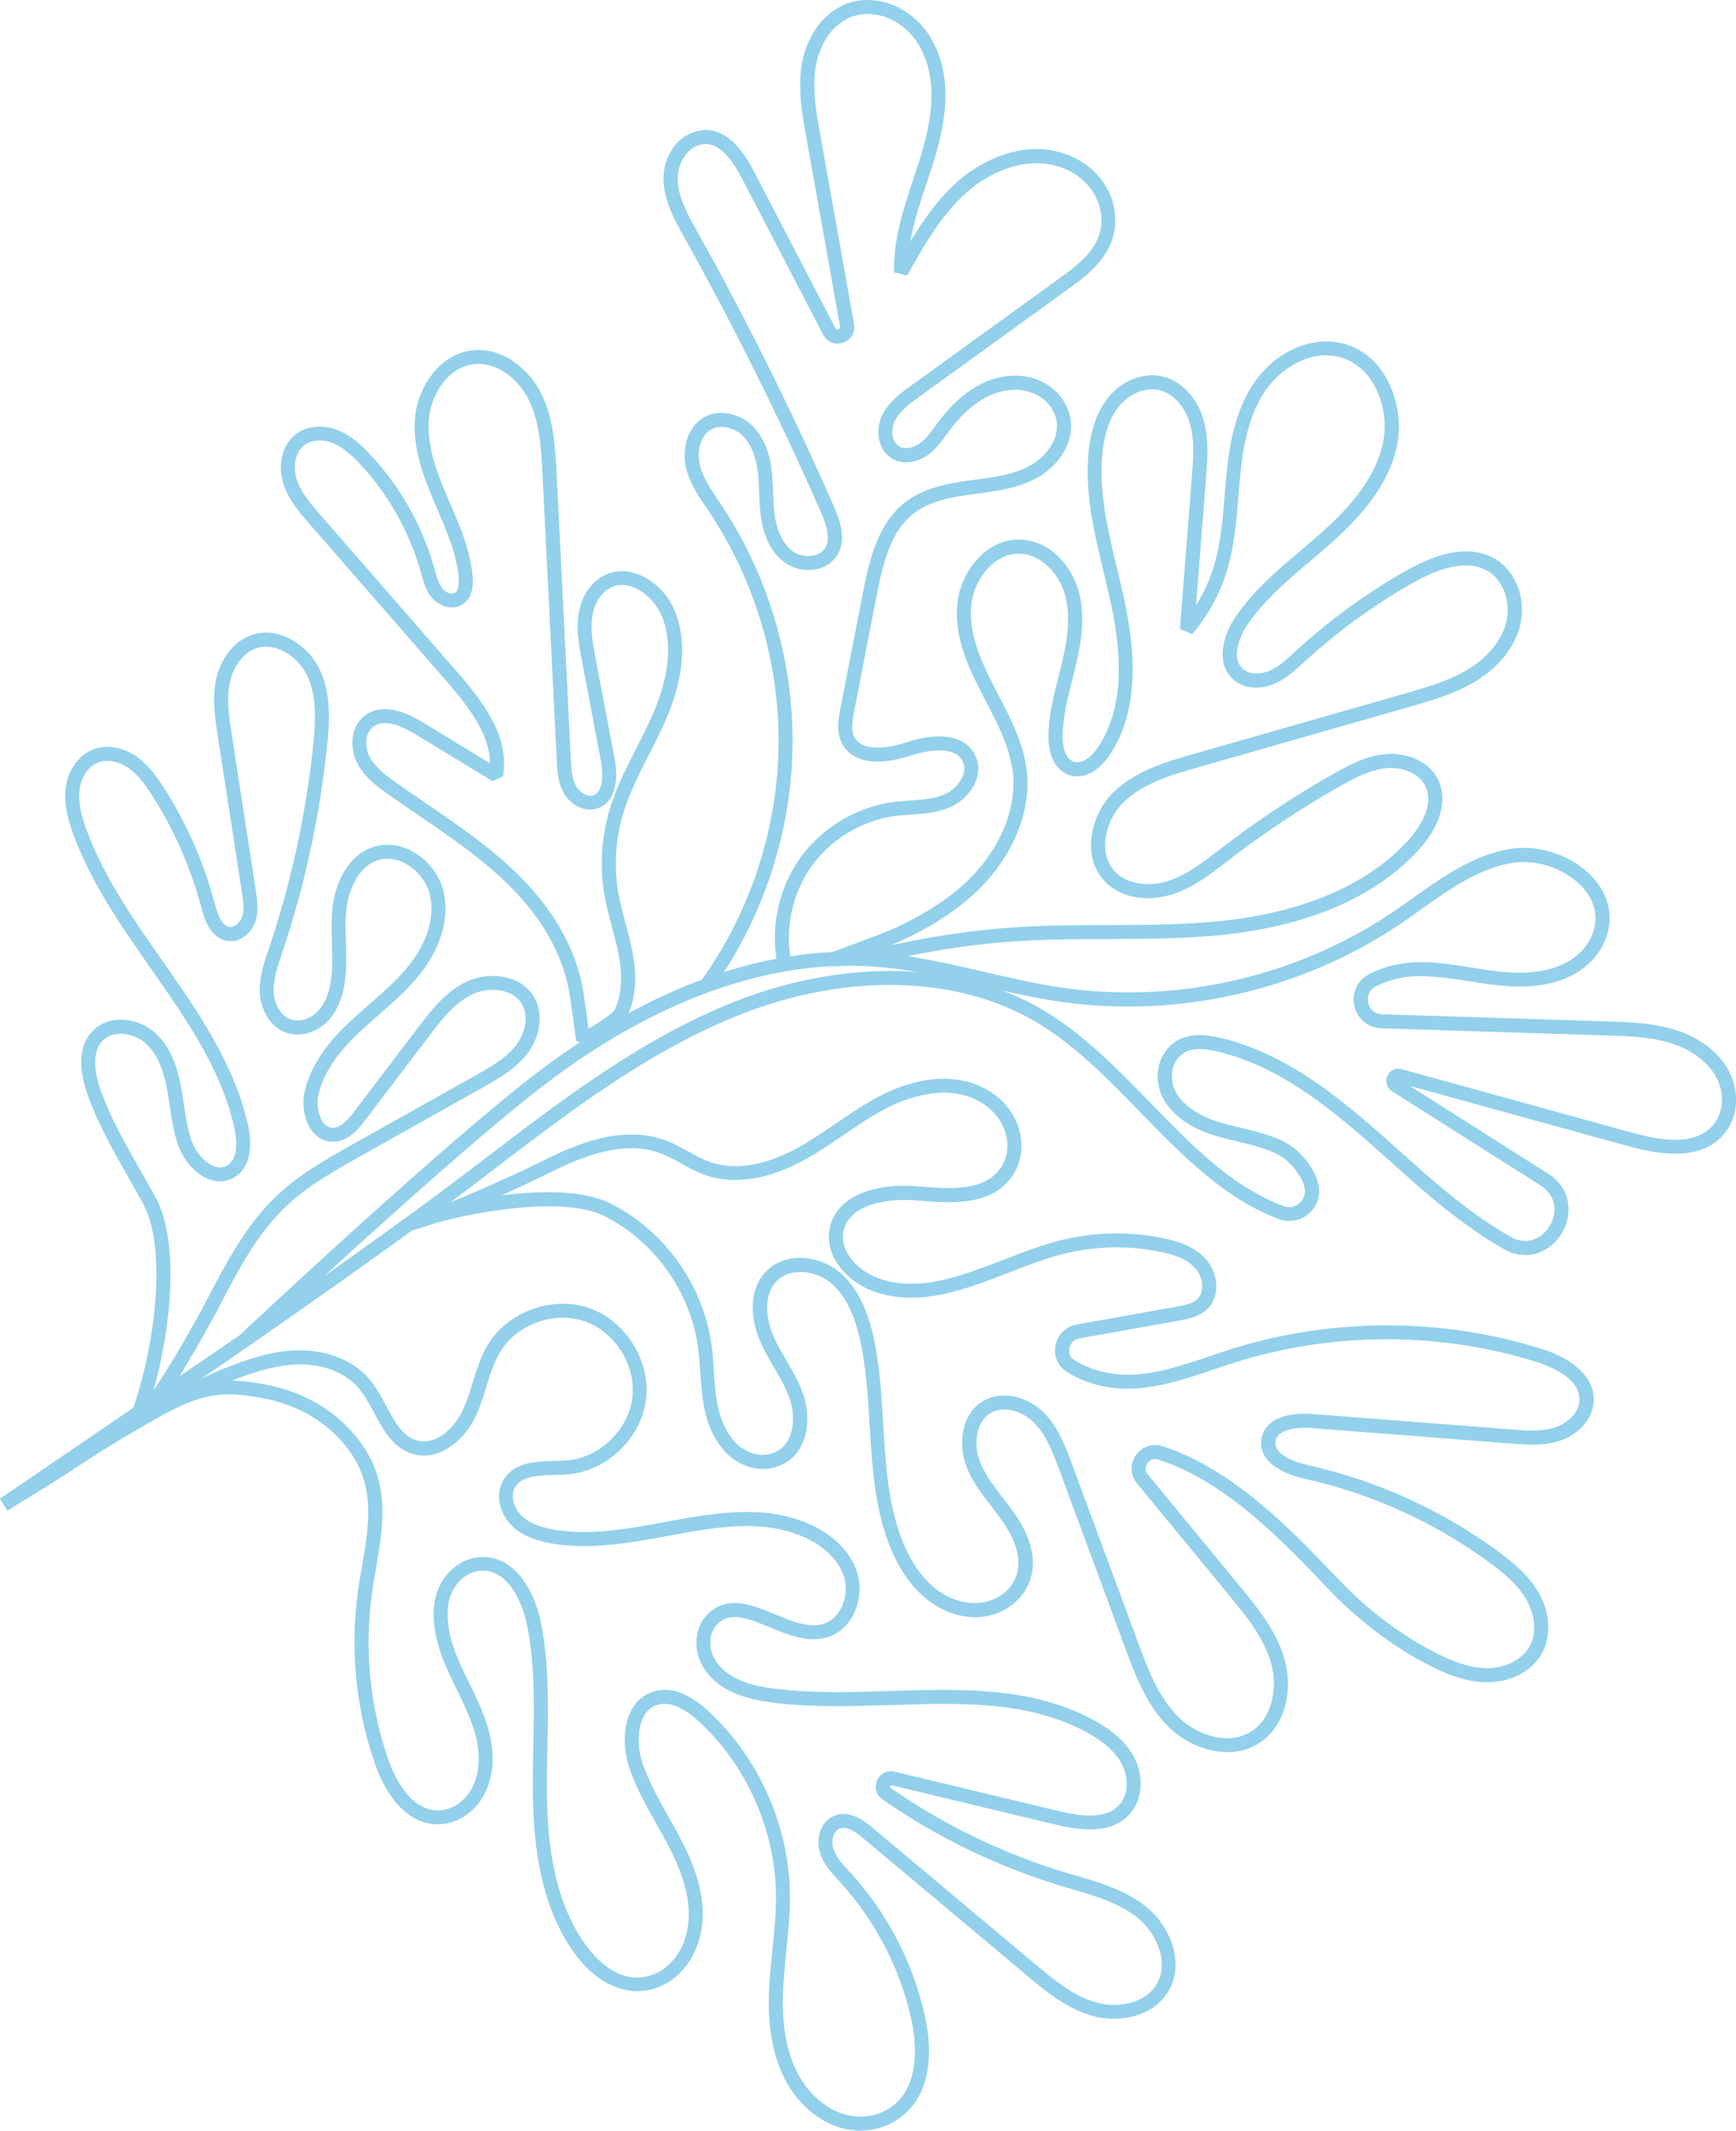
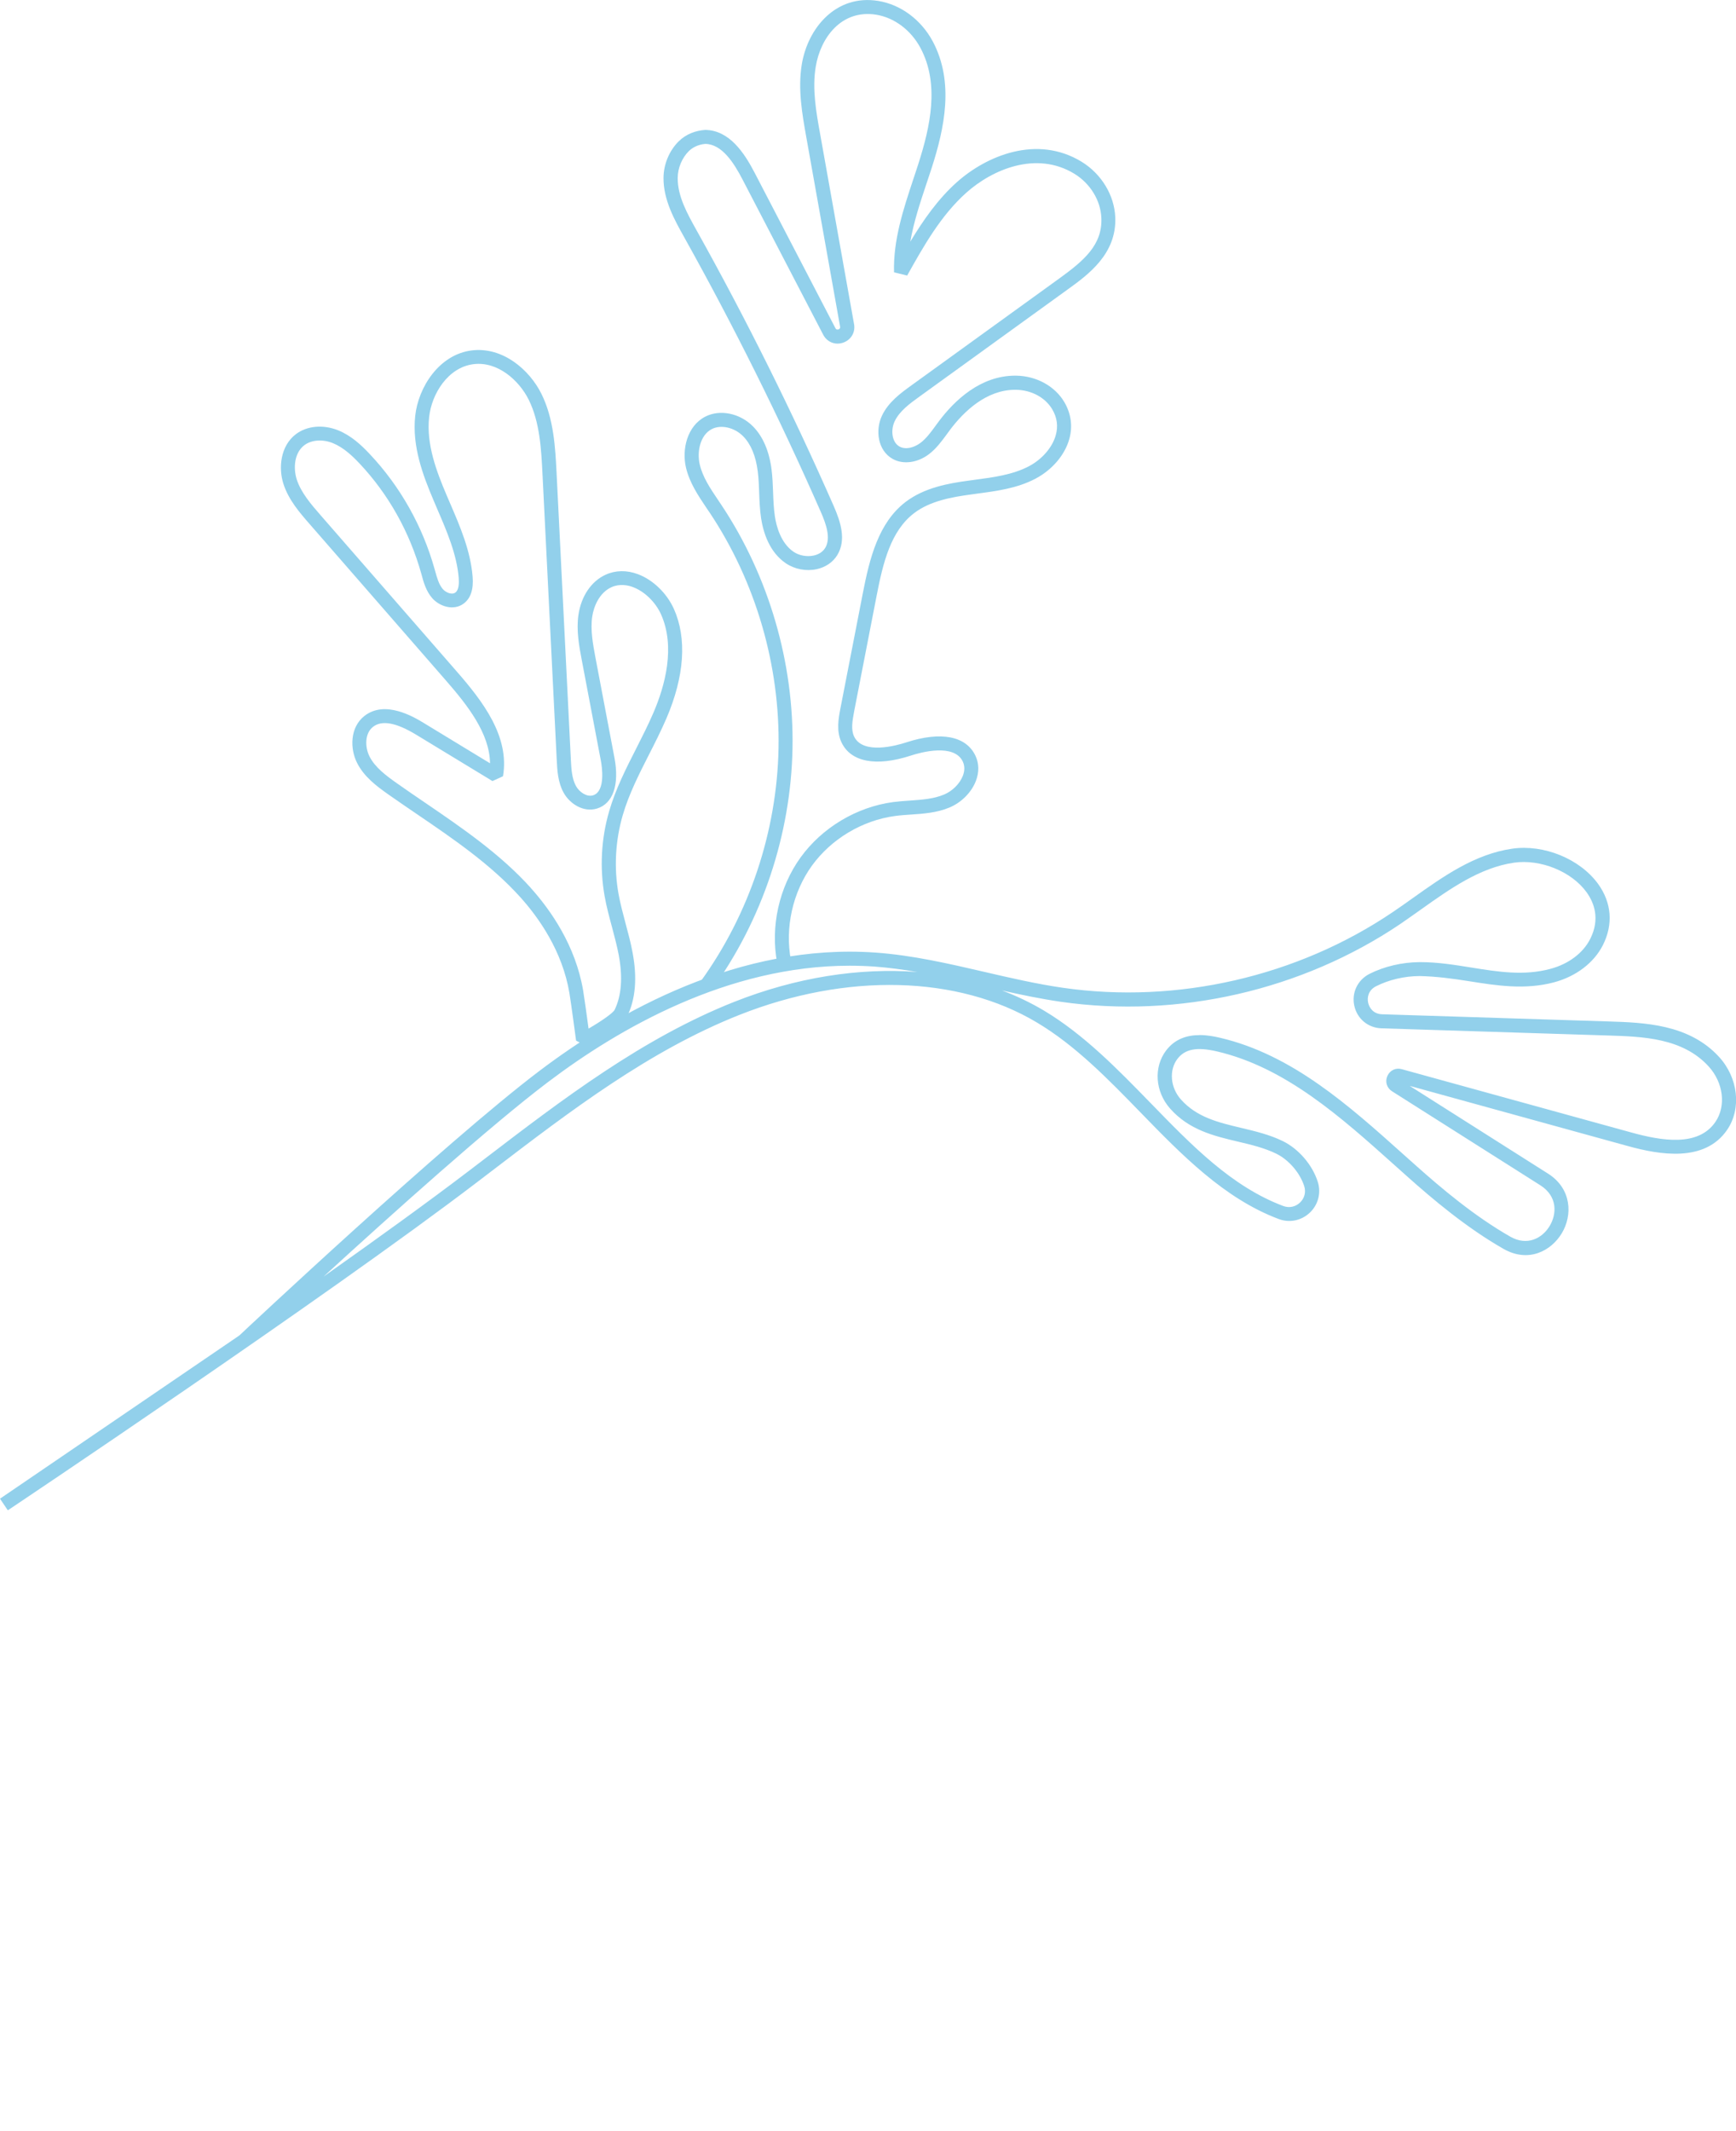
<svg xmlns="http://www.w3.org/2000/svg" id="Calque_1" viewBox="0 0 242.25 297.15">
  <defs>
    <style>.cls-1{fill:#92d0eb;}</style>
  </defs>
  <path class="cls-1" d="m1.09,210.63l-1.09-1.62,33.16-22.6c.09-.06.18-.12.27-.19.65-.62,28.73-26.95,41.83-36.86,10.95-8.28,27.97-17.86,46.93-16.51,5.16.37,10.25,1.55,15.17,2.69,3.58.83,7.29,1.69,10.97,2.22,15.92,2.29,32.69-1.55,46.01-10.55.95-.64,1.9-1.31,2.85-1.99,4.22-3,8.59-6.1,13.82-6.86,4.44-.64,9.48,1.43,12.01,4.93,1.88,2.61,2.11,5.63.66,8.51-1.25,2.47-3.73,4.36-6.8,5.19-4.08,1.09-8.04.46-11.88-.15-2.26-.36-4.56-.67-6.89-.72-2.14.01-4.31.52-6.1,1.43-1.06.54-1.26,1.54-1.09,2.3.17.75.76,1.56,1.93,1.6l31.56,1c5.02.16,11.27.36,15.47,4.94,2.68,2.92,3.16,7.2,1.14,10.17-3.13,4.59-9.41,3.5-13.86,2.27l-30.44-8.39,19.34,12.26c3.26,2.09,3.41,5.77,1.87,8.31-1.47,2.43-4.63,4.15-8.12,2.16-5.18-2.95-9.91-6.95-13.45-10.11l-1.78-1.59c-7.47-6.69-15.2-13.61-24.76-15.84-2.81-.65-4.46-.34-5.52,1.05-1.19,1.57-.98,3.99.47,5.63,2.23,2.52,5.25,3.23,8.44,3.99,1.93.46,3.93.93,5.78,1.83,2.22,1.08,4.15,3.32,4.9,5.69.49,1.54.06,3.19-1.11,4.3-1.17,1.11-2.84,1.46-4.36.88-7.6-2.86-13.53-8.96-19.26-14.85-4.47-4.6-9.08-9.35-14.48-12.56-11.03-6.58-26.54-6.97-41.5-1.05-12.58,4.98-23.64,13.43-34.35,21.61l-2.32,1.77C45.54,180.9,1.53,210.34,1.09,210.63Zm117.46-75.95c-16.94,0-32.11,8.68-42.11,16.25-8.03,6.07-21.76,18.39-31.28,27.1,7.51-5.3,14.64-10.45,20.17-14.66l2.32-1.77c10.81-8.26,21.98-16.8,34.81-21.88,8.62-3.41,17.43-4.79,25.56-4.16-1.98-.34-3.98-.61-5.97-.76-1.17-.08-2.34-.12-3.5-.12Zm48.84,9.67c1.02,0,2.01.18,2.86.38,10.06,2.35,17.97,9.44,25.62,16.29l1.77,1.58c3.47,3.09,8.1,7.01,13.12,9.87,2.35,1.34,4.45.23,5.48-1.48,1.05-1.74,1.07-4.16-1.25-5.66l-20.74-13.14c-.73-.46-1-1.34-.65-2.13.35-.79,1.17-1.19,2.01-.95l32.04,8.83c4.2,1.16,9.33,2.04,11.73-1.48,1.52-2.23,1.11-5.49-.96-7.75-3.64-3.97-9.19-4.15-14.09-4.3l-31.56-1c-1.85-.06-3.37-1.31-3.78-3.12-.41-1.83.45-3.62,2.11-4.47,2.06-1.04,4.53-1.62,6.98-1.64h.13c2.4,0,4.78.38,7.08.75,3.79.61,7.38,1.18,11.06.19,2.54-.68,4.56-2.2,5.56-4.18,1.42-2.82.51-5.08-.5-6.49-2.08-2.9-6.43-4.67-10.14-4.14-4.76.69-8.93,3.65-12.97,6.52-.96.68-1.92,1.36-2.88,2.02-13.72,9.26-31,13.22-47.39,10.86-2.76-.4-5.51-.97-8.21-1.58,2.05.77,3.99,1.7,5.83,2.79,5.61,3.35,10.32,8.2,14.88,12.88,5.84,6.01,11.35,11.68,18.54,14.39.83.31,1.69.13,2.33-.47.64-.6.86-1.46.6-2.29-.59-1.86-2.16-3.68-3.89-4.53-1.66-.81-3.46-1.24-5.37-1.69-3.35-.79-6.81-1.62-9.45-4.6-2.1-2.36-2.33-5.77-.57-8.1,1.27-1.67,2.99-2.15,4.66-2.15Z" />
-   <path class="cls-1" d="m120.11,297.15c-1.83,0-3.69-.52-5.36-1.53-5.04-3.06-7.62-8.92-7.46-16.96.04-2.27.27-4.55.5-6.76.26-2.58.53-5.25.49-7.85-.14-8.93-4.14-17.88-10.71-23.94-1.55-1.42-3.8-2.99-5.86-2.35-.85.27-1.51.85-1.95,1.73-.82,1.62-.85,4.23-.07,6.49.88,2.56,2.25,5,3.58,7.36.63,1.12,1.26,2.24,1.85,3.38,1.82,3.53,4.03,8.84,2.33,14.19-.94,2.93-3.05,5.27-5.65,6.25-4.14,1.56-8.59-.37-11.91-5.15-4.9-7.06-5.51-16.24-5.54-22.53-.01-1.99.03-3.99.07-5.99.11-5.55.24-11.28-.85-16.75-.62-3.14-2.76-8.31-6.85-7.63-2.72.43-4.2,3.14-4.26,5.6-.09,3.66,1.43,6.78,3.05,10.09.38.77.76,1.55,1.11,2.33,1.58,3.45,3.15,7.99,1.28,12.44-1.12,2.67-3.53,4.56-6.15,4.81-3.98.4-7.49-2.74-9.5-8.6-2.63-7.67-3.41-15.97-2.28-23.99.16-1.11.35-2.22.54-3.34,1.15-6.61,2.23-12.86-4.06-18.7-2.59-2.4-5.97-4.05-9.77-4.76-5.79-1.09-8.5-.59-14,2.36-2.48,1.39-5.08,2.92-7.57,4.43-1.61,1.01-3.23,2.05-4.45,2.86-3.36,2.23-9.56,5.98-9.62,6.02l-1.05-1.65c.49-.33,7.15-4.72,14.6-9.21,1.38-.86,2.73-1.67,3.78-2.28h0c1.1-.63,2.1-1.2,3.03-1.7,3.78-2.13,7.35-3.97,10-5.02,3.2-1.26,6.64-2.43,10.22-2.49,4-.05,7.76,1.45,9.94,4.05.93,1.11,1.64,2.43,2.33,3.71,1.2,2.23,2.32,4.34,4.4,4.85,2.57.63,5.14-1.72,6.35-4.37.53-1.17.91-2.39,1.31-3.69.57-1.85,1.15-3.75,2.22-5.47,2.84-4.56,9.05-6.73,14.11-4.94,5.07,1.79,8.52,7.37,7.87,12.71-.66,5.33-5.36,9.92-10.71,10.43-.67.06-1.38.09-2.1.11-2.31.07-4.5.13-5.43,1.67-.74,1.22-.18,2.96.78,3.93.96.98,2.43,1.63,4.5,2,5.04.91,10.42-.08,15.61-1.04,6.69-1.23,13.62-2.51,20,.23,3.5,1.5,6.01,4.05,6.87,6.99.95,3.23-.51,7.65-4.12,8.81-2.73.88-5.49-.26-8.15-1.36-2.7-1.11-5.04-2.08-6.83-.83-.94.65-1.27,1.57-1.39,2.22-.21,1.15.09,2.45.8,3.46,1.81,2.6,5.23,3.35,8.01,3.71,5.29.69,10.88.51,16.28.34,9.61-.31,19.55-.63,28.16,3.96,2.83,1.5,4.73,3.22,5.81,5.25,1.46,2.73,1.19,6.02-.64,8.01-2.6,2.82-6.95,2.22-10.45,1.38l-22.78-5.47c-.28.26-.19.32-.15.35,7.52,5.22,15.76,9.21,24.5,11.85l1.4.41c3.41,1,6.95,2.04,9.8,4.33,3.35,2.69,5.45,7.82,3.16,11.75-2.11,3.6-6.88,4.5-10.51,3.52-3.7-.99-6.71-3.51-9.36-5.74l-22.72-19.04c-1-.84-2.27-1.76-3.28-1.4-.93.33-1.27,1.75-.94,2.79.36,1.16,1.25,2.13,2.18,3.15l.31.33c5.02,5.53,8.56,12.29,10.23,19.57,1.78,7.72-.16,13.4-5.29,15.58-1.14.48-2.36.72-3.6.72Zm-27.38-61.5c1.92,0,3.98,1.01,6.16,3.03,6.95,6.41,11.19,15.89,11.34,25.34.04,2.72-.23,5.45-.5,8.08-.22,2.16-.45,4.4-.49,6.6-.1,5.09.95,11.87,6.52,15.25,2.23,1.35,4.98,1.61,7.19.68,5.94-2.52,4.88-10.17,4.15-13.34-1.6-6.95-4.98-13.41-9.77-18.69l-.3-.33c-1.04-1.14-2.12-2.32-2.61-3.89-.6-1.93.06-4.47,2.16-5.21,2.18-.78,4.29.99,5.19,1.74l22.72,19.04c2.5,2.09,5.33,4.47,8.61,5.35,2.91.78,6.71.14,8.32-2.62,1.76-3.01,0-7.06-2.7-9.24-2.56-2.05-5.9-3.03-9.13-3.98l-1.42-.42c-8.93-2.7-17.36-6.77-25.05-12.11-.86-.6-1.16-1.68-.73-2.64.43-.96,1.43-1.46,2.45-1.21l22.78,5.47c2.98.72,6.64,1.27,8.55-.81,1.43-1.55,1.26-4.08.35-5.77-.89-1.68-2.53-3.13-5-4.45-8.16-4.34-17.38-4.04-27.18-3.73-5.48.17-11.15.36-16.59-.35-3.17-.42-7.1-1.31-9.36-4.53-1.01-1.45-1.42-3.24-1.12-4.92.26-1.44,1.04-2.68,2.2-3.49,2.67-1.85,5.73-.59,8.69.64,2.34.97,4.75,1.97,6.81,1.31,2.47-.8,3.54-4.04,2.85-6.41-.7-2.38-2.8-4.47-5.76-5.74-5.84-2.5-12.17-1.33-18.87-.1-5.37.99-10.92,2-16.31,1.04-2.48-.45-4.29-1.28-5.55-2.56-1.5-1.53-2.35-4.18-1.06-6.32,1.49-2.45,4.44-2.54,7.04-2.61.67-.02,1.34-.04,1.97-.1,4.47-.43,8.41-4.26,8.96-8.72.55-4.46-2.34-9.13-6.58-10.63-4.24-1.5-9.42.32-11.8,4.13-.93,1.5-1.46,3.2-2.01,5.01-.4,1.3-.81,2.64-1.4,3.93-1.54,3.38-4.96,6.34-8.6,5.46-2.92-.72-4.31-3.31-5.66-5.82-.64-1.19-1.3-2.42-2.1-3.38-1.81-2.16-4.9-3.39-8.41-3.35-3.17.05-6.33,1.1-9.28,2.25,1.38.04,2.89.23,4.65.56,4.16.78,7.88,2.6,10.74,5.25,7.07,6.56,5.85,13.63,4.66,20.47-.19,1.1-.38,2.19-.53,3.28-1.09,7.72-.34,15.7,2.19,23.08.99,2.9,3.32,7.66,7.47,7.29,1.91-.19,3.69-1.61,4.54-3.62,1.57-3.75.15-7.78-1.26-10.87-.35-.77-.72-1.53-1.09-2.28-1.65-3.37-3.35-6.86-3.25-10.99.1-3.81,2.58-6.95,5.91-7.48,4.88-.77,8.06,4.06,9.08,9.19,1.12,5.67,1,11.52.88,17.17-.04,1.98-.08,3.96-.07,5.94.04,6.54.66,14.89,5.19,21.43,1.33,1.92,4.93,6.2,9.61,4.43,2.05-.77,3.72-2.65,4.48-5.02,1.13-3.55.43-7.59-2.2-12.71-.58-1.12-1.2-2.22-1.82-3.32-1.37-2.44-2.8-4.96-3.73-7.69-.95-2.77-.88-5.91.18-8,.68-1.35,1.75-2.29,3.1-2.71.52-.17,1.06-.25,1.61-.25Z" />
-   <path class="cls-1" d="m171.27,244.35c-3,0-6.05-1.43-8.08-3.39-3.19-3.08-4.77-7.36-6.17-11.13l-9.24-24.95c-.83-2.25-1.78-4.8-3.55-6.54-1.5-1.47-4.13-2.42-6.04-1.25-2.05,1.25-2.35,4.41-1.45,6.75.7,1.83,1.92,3.4,3.21,5.06.53.69,1.06,1.37,1.56,2.08,3.02,4.3,3.45,8.21,1.23,11.29-1.65,2.29-4.66,3.56-7.68,3.21-4.67-.53-8.64-4.13-10.9-9.88-2.13-5.39-2.47-11.22-2.81-16.86-.24-3.99-.48-8.12-1.36-12.01-.85-3.74-2.21-6.32-4.15-7.89-2.1-1.68-5.63-2.13-7.54-.1-1.85,1.97-1.36,5.32-.38,7.58.5,1.15,1.14,2.24,1.81,3.39.89,1.53,1.81,3.1,2.39,4.85.86,2.58.68,5.4-.47,7.38-.88,1.51-2.28,2.48-4.05,2.82-2.47.48-5.21-.66-6.93-2.9-2.46-3.2-2.71-6.91-2.95-10.5-.08-1.18-.16-2.35-.32-3.51-1.07-7.73-6.06-14.72-13.03-18.24-5.29-2.67-16.58-.96-23.61.96-1.34.48-2.52.86-3.45,1.07l-.55-1.87c.97-.35,2.13-.72,3.42-1.07,5.01-1.82,12.46-5.25,16.05-7.04,4.33-2.17,10.78-4.81,16.65-2.62,1.12.42,2.15.99,3.15,1.54,1.04.57,2.03,1.12,3.08,1.48,4.38,1.53,9.12-.27,12.32-2.04,1.78-.99,3.51-2.17,5.18-3.31,2.05-1.4,4.16-2.84,6.44-3.99,5.85-2.96,11.52-3.03,15.56-.19,2.15,1.51,3.56,3.79,3.87,6.27.27,2.15-.33,4.22-1.71,5.84-3.03,3.57-8.38,3.14-12.68,2.79l-.48-.04c-3.31-.26-9.08.35-9.9,4.31-.6,2.87,2.08,5.62,5.02,6.62,5.56,1.9,11.24-.3,17.25-2.61,2.54-.98,5.17-2,7.79-2.68,4.72-1.21,9.73-1.34,14.5-.36,1.94.4,4.38,1.1,6.03,2.96,1.65,1.86,2.1,5.1.14,6.97-1.13,1.08-2.72,1.36-3.88,1.57l-13.97,2.49c-.83.15-1.25.8-1.36,1.35-.05.25-.16,1.11.66,1.64,2.21,1.45,5.18,2.2,8.17,2.06,3.65-.17,7.26-1.39,10.75-2.57,1.02-.34,2.04-.69,3.06-1.01,13.9-4.37,29.2-4.39,43.11-.06,4.81,1.5,7.51,4.14,7.42,7.26-.08,2.79-2.4,4.8-4.65,5.57-2.29.78-4.72.59-6.87.42l-27.8-2.16c-2.2-.18-4.84.21-5.09,1.85-.32,2.07,3.45,3.08,4.61,3.34,9.44,2.1,18.55,6.23,26.36,11.94,2.15,1.58,4.34,3.38,5.76,5.83,1.61,2.81,1.78,6.05.45,8.45-1.3,2.35-4.03,3.89-7.12,4.03-3.36.15-6.51-1.25-8.88-2.49-5.04-2.63-9.75-6.24-14-10.71-5.94-6.25-14.08-14.81-23.51-17.84-.73-.23-1.27.12-1.55.53-.13.19-.5.86.08,1.56l12.85,15.6c2.41,2.93,5.15,6.25,6.25,10.29,1.04,3.79.36,9.02-3.59,11.56-1.37.88-2.9,1.26-4.44,1.26Zm-31.14-49.74c2.03,0,4.08.98,5.46,2.34,2.08,2.04,3.11,4.81,4.01,7.25l9.24,24.95c1.33,3.58,2.83,7.63,5.7,10.41,2.52,2.44,6.92,3.94,10.1,1.89,2.98-1.91,3.64-6.18,2.76-9.4-.99-3.64-3.59-6.78-5.88-9.56l-12.85-15.6c-.95-1.15-1.02-2.68-.19-3.9.83-1.22,2.33-1.75,3.76-1.29,9.91,3.18,18.25,11.95,24.33,18.35,4.1,4.32,8.64,7.79,13.49,10.32,2.15,1.12,5.01,2.38,7.88,2.27,2.38-.11,4.54-1.29,5.5-3.02,1.2-2.17.56-4.8-.44-6.53-1.23-2.14-3.24-3.78-5.22-5.23-7.59-5.55-16.45-9.57-25.63-11.61-4.28-.96-6.52-2.98-6.12-5.55.39-2.51,3.08-3.81,7.17-3.5l27.8,2.16c1.96.15,4.18.33,6.09-.32,1.56-.53,3.26-1.94,3.32-3.78.1-3.09-4.2-4.76-6.04-5.34-13.53-4.21-28.42-4.19-41.94.06-1.01.32-2.01.66-3.02,1-3.62,1.22-7.36,2.49-11.28,2.67-3.42.16-6.79-.71-9.33-2.38-1.22-.8-1.8-2.21-1.5-3.67.31-1.49,1.46-2.62,2.94-2.88l13.97-2.49c1.19-.21,2.22-.44,2.87-1.06,1.09-1.04.77-3.11-.25-4.26-1.27-1.43-3.32-2.01-4.96-2.34-4.49-.92-9.19-.8-13.62.34-2.51.65-5.09,1.64-7.58,2.61-6.07,2.34-12.35,4.77-18.59,2.64-3.74-1.28-7.12-4.94-6.3-8.87,1.03-4.94,7.11-6.24,11.97-5.86l.49.04c4.07.32,8.65.69,11.03-2.11,1.31-1.53,1.41-3.2,1.26-4.33-.24-1.9-1.38-3.74-3.06-4.92-4.86-3.41-11.09-.9-13.55.33-2.16,1.09-4.23,2.5-6.22,3.86-1.71,1.17-3.48,2.37-5.34,3.4-3.55,1.97-8.85,3.95-13.92,2.18-1.2-.42-2.3-1.03-3.37-1.62-.98-.54-1.91-1.05-2.89-1.42-5.17-1.92-11.09.52-15.1,2.53-1.44.72-4.11,1.99-7.1,3.34,5.72-.73,11.62-.69,15.23,1.13h0c7.53,3.8,12.93,11.36,14.08,19.72.17,1.2.25,2.43.33,3.65.23,3.45.45,6.71,2.55,9.44,1.28,1.66,3.26,2.5,5.02,2.18,1.22-.23,2.13-.87,2.73-1.89.86-1.48.98-3.74.31-5.77-.52-1.56-1.35-2.98-2.23-4.49-.67-1.15-1.36-2.33-1.91-3.59-1.28-2.94-1.76-7.03.74-9.7,2.72-2.9,7.41-2.31,10.18-.09,2.3,1.85,3.88,4.79,4.84,8.98.91,4.05,1.16,8.26,1.4,12.33.34,5.74.66,11.16,2.67,16.26,1.17,2.97,3.94,8.04,9.31,8.66,2.33.26,4.63-.68,5.87-2.4,2.13-2.97.5-6.55-1.24-9.03-.48-.68-.99-1.34-1.5-2-1.32-1.7-2.68-3.46-3.49-5.55-1.17-3.04-.78-7.27,2.26-9.12.93-.56,1.94-.81,2.96-.81Z" />
-   <path class="cls-1" d="m19.33,199.23l-1.35-1.24c3.2-7.92,5.73-23.22,1.97-30.16h0c-.68-1.26-1.4-2.52-2.11-3.77-2.08-3.65-4.23-7.43-5.65-11.49-1.36-3.88-1.09-6.94.78-8.83,2.31-2.34,6.31-1.78,8.59.22,1.87,1.63,3.05,4.06,3.71,7.63.15.78.26,1.58.38,2.37.28,1.86.54,3.63,1.15,5.29.57,1.54,1.83,2.93,3.07,3.39.65.25,1.24.22,1.78-.08,1.85-1.01,1.28-4.27,1.06-5.25-1.84-8.2-6.62-15.03-11.68-22.27-4.11-5.88-8.36-11.95-10.83-18.79-.66-1.83-1.3-4-1.04-6.27.29-2.53,1.8-4.67,3.84-5.46,1.87-.72,4.13-.35,6.05.99,1.63,1.13,2.79,2.76,3.81,4.34,3.21,5.01,5.61,10.47,7.12,16.21.56,2.13,1.23,3.15,2.11,3.23.72.04,1.48-.72,1.72-1.48.31-1.02.12-2.23-.04-3.3l-3.38-21.84c-.37-2.4-.79-5.12-.27-7.75.61-3.08,2.52-5.51,5-6.36,3.86-1.32,7.96,1.5,9.53,4.87,1.58,3.39,1.34,7.27.99,10.65-1.02,9.79-3.13,19.48-6.26,28.8l-.08.24c-.57,1.7-1.17,3.46-1.1,5.17.05,1.47.8,3.3,2.32,3.86,1.19.44,2.75,0,3.8-1.09.95-.97,1.57-2.4,1.85-4.25.26-1.71.2-3.44.15-5.27-.05-1.52-.1-3.09.05-4.66.32-3.44,2.01-7.56,5.78-8.77,1.76-.57,3.71-.33,5.49.67,2.12,1.19,3.71,3.27,4.26,5.57.85,3.57-.32,7.73-3.22,11.41-1.71,2.18-3.8,4-5.82,5.77-.84.73-1.68,1.46-2.49,2.22-3.37,3.14-5.25,5.96-5.92,8.86-.32,1.39-.03,3.06.68,3.97.36.46.79.69,1.31.7h.03c1.1,0,2.08-1.09,2.98-2.28l8.89-11.69c1.71-2.25,3.84-5.06,6.87-6.45,3.04-1.39,7.45-.96,9.31,2.18,1.55,2.63.63,5.9-.98,7.96-1.65,2.12-4.04,3.46-6.14,4.64l-17.07,9.58c-3.66,2.06-7.45,4.18-10.5,7.1-3.98,3.81-6.6,8.83-9.12,13.68-.08.16-8.22,15.65-11.37,17.23Zm2.35-32.33c3.41,6.3,2.21,18.3-.27,27.04,2.48-3.66,5.7-9.28,7.56-12.85,2.48-4.76,5.29-10.15,9.5-14.19,3.23-3.09,7.13-5.28,10.9-7.39l17.07-9.58c2.04-1.14,4.14-2.33,5.55-4.14,1.16-1.49,1.92-3.94.84-5.77-1.26-2.13-4.54-2.45-6.81-1.4-2.59,1.19-4.47,3.67-6.13,5.86l-8.89,11.69c-.81,1.07-2.32,3.05-4.54,3.05h-.06c-1.12-.02-2.09-.52-2.82-1.45-1.08-1.38-1.51-3.63-1.05-5.61.99-4.33,4.18-7.7,6.49-9.85.83-.77,1.68-1.52,2.54-2.26,1.95-1.71,3.97-3.47,5.57-5.5,2.53-3.21,3.57-6.76,2.86-9.75-.42-1.75-1.69-3.4-3.32-4.32-1.3-.73-2.69-.92-3.93-.52-2.86.93-4.18,4.4-4.43,7.1-.13,1.44-.09,2.89-.04,4.42.06,1.84.12,3.74-.17,5.62-.34,2.26-1.14,4.04-2.38,5.32-1.6,1.65-3.96,2.27-5.88,1.56-2.37-.88-3.51-3.46-3.59-5.62-.08-2.07.57-4,1.21-5.87l.08-.24c3.09-9.18,5.17-18.73,6.17-28.37.32-3.11.55-6.68-.82-9.62-1.22-2.62-4.37-4.79-7.13-3.85-1.79.61-3.25,2.53-3.71,4.89-.46,2.29-.08,4.72.28,7.07l3.37,21.84c.19,1.22.42,2.73-.02,4.18-.48,1.54-1.94,3.02-3.76,2.85-2.66-.24-3.51-3.46-3.83-4.68-1.47-5.55-3.78-10.82-6.88-15.66-.91-1.41-1.93-2.85-3.28-3.79-1.37-.96-2.99-1.25-4.23-.77-1.37.53-2.4,2.05-2.61,3.87-.21,1.86.35,3.77.93,5.38,2.38,6.59,6.55,12.56,10.59,18.33,4.95,7.07,10.06,14.38,11.99,22.96.8,3.55.06,6.24-2.03,7.39-1.05.57-2.22.64-3.41.2-1.76-.66-3.45-2.48-4.22-4.54-.69-1.86-.98-3.8-1.25-5.68-.11-.77-.23-1.54-.37-2.3-.58-3.11-1.55-5.18-3.07-6.51-1.58-1.38-4.4-1.85-5.91-.32-1.75,1.77-.96,5.03-.33,6.81,1.37,3.9,3.47,7.6,5.51,11.17.72,1.26,1.44,2.53,2.13,3.8h0Z" />
  <path class="cls-1" d="m81.81,145.87l-1.42-.74s-.68-5.11-.93-6.63c-.98-5.85-4.26-10.49-6.83-13.35h0c-4.13-4.59-9.39-8.17-14.48-11.63-1.3-.89-2.6-1.77-3.88-2.67-1.78-1.25-3.46-2.53-4.43-4.43-1.02-1.99-1.02-4.97,1.01-6.57,2.91-2.29,6.99.19,8.32,1l9.21,5.6c-.05-4.17-3.14-8.09-6.11-11.5l-19.05-21.85c-1.39-1.59-2.96-3.39-3.68-5.65-.69-2.17-.43-5.25,1.75-6.9,1.54-1.17,3.8-1.38,5.89-.54,1.84.74,3.28,2.1,4.44,3.34,4.24,4.5,7.35,10.04,9.02,16l.07.24c.27.98.52,1.9,1.07,2.55.44.51,1.28.85,1.76.5.5-.36.53-1.31.47-2.04-.27-3.3-1.65-6.5-2.99-9.6l-.51-1.2c-1.48-3.48-3.03-7.55-2.57-11.8.43-4,3.34-8.56,7.88-9.13,4.37-.54,8.08,2.74,9.72,6.03,1.75,3.51,1.95,7.55,2.13,11.11l1.99,39.92c.06,1.24.13,2.64.72,3.7.46.83,1.5,1.55,2.37,1.29,1.81-.56,1.23-4.12,1.1-4.82l-2.66-14.01c-.37-1.95-.79-4.16-.47-6.35.38-2.59,1.79-4.68,3.79-5.59,1.38-.63,2.95-.66,4.52-.07,2.1.79,4.01,2.64,5,4.82,1.85,4.12,1.49,9.4-1.03,15.28-.75,1.73-1.61,3.44-2.45,5.08-1.38,2.71-2.8,5.51-3.65,8.43-1.03,3.54-1.24,7.33-.59,10.96.25,1.39.63,2.79.99,4.15.36,1.34.72,2.67.97,4.03.67,3.52.42,6.5-.73,8.87-.71,1.46-4.56,3.57-5.72,4.18Zm-7.74-22.03c2.75,3.06,6.25,8.02,7.31,14.33.17,1.02.53,3.64.75,5.28,1.85-1.07,3.43-2.19,3.64-2.62.96-1.98,1.15-4.55.57-7.65-.25-1.31-.6-2.6-.94-3.89-.38-1.4-.77-2.85-1.03-4.32-.7-3.93-.48-8.02.64-11.85.9-3.1,2.37-5.98,3.79-8.77.82-1.62,1.67-3.29,2.39-4.97,1.61-3.74,3.09-9.16,1.05-13.71-.77-1.7-2.3-3.19-3.91-3.79-.74-.28-1.88-.5-3.02.02-1.63.74-2.45,2.61-2.67,4.1-.27,1.86.1,3.81.45,5.7l2.66,14.01c.7,3.73-.21,6.37-2.44,7.05-1.92.59-3.83-.7-4.66-2.21-.81-1.46-.89-3.17-.96-4.55l-1.99-39.92c-.17-3.37-.36-7.19-1.92-10.33-1.34-2.69-4.32-5.39-7.72-4.96-3.55.45-5.84,4.15-6.18,7.4-.41,3.78,1.04,7.57,2.42,10.82l.51,1.19c1.4,3.24,2.84,6.59,3.14,10.21.15,1.8-.28,3.07-1.28,3.79-1.4,1.02-3.38.37-4.39-.82-.84-.98-1.18-2.21-1.47-3.3-1.64-5.89-4.6-11.14-8.62-15.42-1.02-1.08-2.26-2.26-3.74-2.86-1.43-.58-2.99-.46-3.98.29-1.43,1.08-1.55,3.22-1.07,4.75.6,1.87,2.03,3.51,3.29,4.96l19.05,21.85c3.62,4.15,7.4,9.05,6.45,14.61l-1.47.67-10.57-6.42c-2.87-1.75-4.86-2.11-6.1-1.14-1.16.91-1.15,2.82-.48,4.14.77,1.51,2.25,2.62,3.82,3.73,1.27.9,2.57,1.78,3.86,2.66,5.18,3.53,10.54,7.18,14.83,11.94h0Z" />
  <path class="cls-1" d="m99.38,137.97l-1.58-1.14c6.77-9.37,10.62-20.9,10.84-32.46s-3.18-23.23-9.59-32.85l-.45-.66c-1.17-1.74-2.38-3.53-2.88-5.67-.58-2.51.15-5.75,2.67-7.07,2.04-1.07,4.85-.51,6.68,1.34,1.39,1.41,2.27,3.44,2.6,6.04.13,1.04.17,2.09.21,3.14.04,1.17.09,2.27.25,3.37.2,1.32.8,3.71,2.6,4.94.78.53,1.85.73,2.8.53.51-.11,1.2-.38,1.62-1.06.82-1.34.15-3.3-.62-5.05-5.72-13.01-12.13-25.89-19.05-38.28-1.36-2.43-2.9-5.19-2.89-8.25,0-1.91.8-3.83,2.13-5.14,1.06-1.04,2.4-1.49,3.68-1.58,3.38.03,5.47,3.21,6.91,5.98l11.27,21.67c.09.18.24.23.42.17.19-.06.27-.2.23-.39l-4.73-26.5c-.55-3.1-1.18-6.62-.62-10.04.84-5.14,4.81-9.84,10.68-8.88,3.14.51,5.98,2.62,7.6,5.64,3.03,5.69,1.63,12.12-.15,17.66-.24.73-.48,1.47-.73,2.2-.88,2.64-1.78,5.35-2.25,8.07,1.78-2.96,3.84-5.92,6.49-8.29,4.14-3.69,11.17-6.65,17.4-2.86,2.77,1.69,4.58,4.66,4.71,7.75.21,5.12-3.78,8.01-6.7,10.11l-20.65,14.92c-1.29.93-2.76,1.99-3.44,3.44-.56,1.18-.41,2.91.69,3.51.9.49,2.1.1,2.91-.51.82-.62,1.45-1.48,2.12-2.4l.45-.61c2.19-2.92,5.81-6.37,10.65-6.37.05,0,.09,0,.14,0,2.83.04,5.41,1.46,6.73,3.7.94,1.61,1.18,3.39.68,5.16-.63,2.22-2.39,4.28-4.7,5.5-2.57,1.36-5.43,1.73-8.21,2.1l-.79.11c-2.67.36-5.71.89-7.96,2.61-3.24,2.48-4.32,6.86-5.22,11.51l-3.14,16.14c-.26,1.36-.45,2.56,0,3.5,1.23,2.56,5.89,1.27,7.29.81,4.82-1.57,8.34-.89,9.64,1.87.51,1.08.53,2.29.06,3.51-.61,1.6-2.03,3.02-3.69,3.71-1.74.73-3.59.86-5.37.98-.75.05-1.49.1-2.22.2-4.57.61-8.9,3.2-11.6,6.93-2.69,3.73-3.79,8.66-2.93,13.19l-1.92.37c-.96-5.04.26-10.54,3.26-14.7,3-4.16,7.83-7.05,12.92-7.73.78-.1,1.56-.16,2.35-.21,1.7-.12,3.31-.23,4.76-.84,1.17-.49,2.19-1.51,2.62-2.61.28-.72.27-1.38,0-1.98-1.22-2.58-5.87-1.3-7.27-.84-4.83,1.57-8.34.9-9.65-1.82-.77-1.6-.42-3.41-.17-4.73l3.14-16.13c.94-4.83,2.17-9.79,5.95-12.69,2.62-2,5.96-2.6,8.88-2.99l.8-.11c2.6-.34,5.29-.7,7.55-1.89,1.82-.96,3.25-2.61,3.73-4.3.36-1.26.2-2.48-.48-3.63-.98-1.66-2.92-2.7-5.07-2.73-.04,0-.07,0-.11,0-4.03,0-7.16,3.03-9.09,5.59l-.43.59c-.73.99-1.48,2.02-2.52,2.81-1.59,1.2-3.57,1.46-5.02.67-2.15-1.18-2.47-4.06-1.52-6.06.9-1.9,2.66-3.17,4.07-4.19l20.65-14.92c3.43-2.48,6.05-4.68,5.89-8.45-.1-2.45-1.55-4.81-3.77-6.17-5.31-3.23-11.44-.6-15.08,2.65-3.54,3.16-5.94,7.42-8.25,11.55l-1.83-.45c-.13-4.49,1.3-8.8,2.68-12.96.24-.73.49-1.46.72-2.19,1.65-5.15,2.98-11.1.29-16.14-1.33-2.49-3.64-4.22-6.18-4.64-4.86-.77-7.78,3.22-8.44,7.27-.51,3.09.06,6.29.62,9.38l4.73,26.5c.21,1.15-.42,2.21-1.53,2.59-1.11.38-2.25-.09-2.78-1.12l-11.27-21.67c-1.19-2.28-2.85-4.91-5.19-4.93-1.08.1-1.82.55-2.29,1.01-.95.94-1.55,2.38-1.55,3.76-.01,2.55,1.34,4.96,2.64,7.29,6.95,12.44,13.38,25.37,19.13,38.44.97,2.21,1.79,4.75.49,6.86-.61.99-1.63,1.68-2.87,1.95-1.49.32-3.09,0-4.31-.83-2.29-1.56-3.13-4.27-3.44-6.26-.18-1.2-.23-2.41-.27-3.58-.04-.99-.07-1.99-.2-2.97-.27-2.16-.96-3.81-2.05-4.91-1.22-1.23-3.1-1.65-4.38-.98-1.62.85-2.07,3.16-1.67,4.9.41,1.79,1.47,3.36,2.59,5.02l.45.67c6.62,9.95,10.14,22.02,9.91,33.97-.23,11.95-4.21,23.87-11.21,33.57Z" />
-   <path class="cls-1" d="m116.67,134.75c-.18,0-.33,0-.46-.02l-.24-1.89c.08-.03,7.47-2.73,8.88-3.39,3.65-1.71,6.46-3.43,8.83-5.41h0c5.37-4.49,8.3-10.75,7.65-16.34-.41-3.48-2.12-6.76-3.78-9.94l-.62-1.2c-1.99-3.85-3.77-8-3.35-12.33.43-4.46,4.02-9.16,8.84-8.97,4.17.14,7.1,3.73,8.05,7.01,1.05,3.59.41,7.36-.35,10.57-.16.67-.33,1.34-.5,2.01-.64,2.54-1.31,5.17-1.34,7.77-.02,1.48.37,3.2,1.54,3.6,1.19.41,2.59-.75,3.46-2.09,3.07-4.66,3.64-11.19,1.75-19.96-.32-1.46-.67-2.92-1.02-4.38-1.33-5.51-2.7-11.2-2.08-16.96.33-3.08,1.24-5.56,2.71-7.37,1.92-2.38,4.85-3.55,7.48-2.99,2.64.57,4.93,2.94,5.82,6.05.78,2.69.55,5.55.36,8.06l-1.4,17.86c1.05-1.69,1.89-3.52,2.47-5.41.97-3.18,1.25-6.61,1.52-9.93.08-.99.16-1.97.26-2.95.41-4.2,1.21-9.03,4-12.97,3.03-4.3,8.17-6.45,12.48-5.22,5.88,1.66,8.51,8.77,7.28,14.36-1.3,5.88-5.72,10.39-9.43,13.66-.87.77-1.76,1.52-2.65,2.27-3.17,2.69-6.45,5.47-8.77,8.9-1.34,1.98-2.13,4.73-.69,6.09.96.9,2.55.82,3.71.34,1.29-.54,2.38-1.54,3.52-2.59l.24-.22c4.65-4.26,9.79-8,15.26-11.12,5.33-3.04,9.62-3.56,12.76-1.56,2.86,1.83,4.2,5.8,3.19,9.43-.84,2.99-3.09,5.69-6.35,7.62-2.83,1.67-5.97,2.57-9.01,3.44l-29.66,8.48c-3.56,1.02-7.6,2.17-10.33,4.91-2.43,2.43-3.52,6.93-1.19,9.5,1.86,2.05,5.15,2.17,7.57,1.37,2.54-.84,4.79-2.57,6.97-4.25l.58-.45c4.93-3.78,10.16-7.24,15.56-10.28,2.22-1.25,4.62-2.49,7.28-2.7,2.63-.2,5.86.83,7.22,3.6,1.36,2.77.34,6.43-2.73,9.78-7.31,7.98-18.28,10.77-26.19,11.71-5.72.68-11.55.69-17.19.71-3.77.01-7.65.02-11.46.23-3.71.2-7.46.6-11.16,1.19-1.84.29-3.69.64-5.51,1.02-1.01.21-7.38,1.35-9.76,1.35Zm25.51-57.54c-3.57,0-6.31,3.69-6.65,7.21-.37,3.82,1.29,7.67,3.14,11.25l.62,1.19c1.74,3.33,3.54,6.78,3.99,10.62.73,6.23-2.47,13.15-8.34,18.06h0c-2.5,2.09-5.44,3.9-9.25,5.69-.29.14-.8.34-1.43.59.75-.13,1.38-.25,1.77-.33,1.86-.4,3.73-.74,5.61-1.04,3.75-.6,7.58-1,11.35-1.21,3.86-.21,7.77-.22,11.56-.23,5.58-.01,11.36-.03,16.96-.69,7.58-.9,18.07-3.56,24.98-11.09.94-1.03,3.89-4.6,2.41-7.6-.95-1.94-3.41-2.66-5.31-2.51-2.26.18-4.44,1.31-6.47,2.45-5.31,2.99-10.47,6.4-15.32,10.12l-.58.45c-2.3,1.78-4.69,3.62-7.55,4.56-3.7,1.21-7.48.46-9.63-1.92-3.11-3.43-1.86-9.08,1.25-12.2,3.09-3.09,7.57-4.37,11.17-5.4l29.66-8.48c2.92-.83,5.94-1.7,8.55-3.24,2.82-1.67,4.76-3.96,5.46-6.46.78-2.78-.24-5.9-2.36-7.26-2.47-1.58-6.09-1.04-10.74,1.61-5.34,3.05-10.36,6.7-14.91,10.86l-.24.22c-1.22,1.12-2.48,2.27-4.09,2.95-2.12.89-4.4.61-5.8-.72-2.28-2.16-1.44-5.88.41-8.61,2.47-3.65,5.85-6.52,9.13-9.29.88-.75,1.76-1.49,2.62-2.25,3.48-3.07,7.63-7.29,8.81-12.62,1.04-4.72-1.08-10.69-5.9-12.06-4.13-1.16-8.26,1.5-10.35,4.47-2.52,3.57-3.26,8.09-3.65,12.04-.1.97-.18,1.94-.25,2.92-.28,3.43-.57,6.97-1.6,10.35-.99,3.22-2.66,6.27-4.84,8.82l-1.72-.71,1.67-21.28c.2-2.47.4-5.02-.28-7.37-.7-2.43-2.41-4.26-4.36-4.68-1.88-.4-4.11.52-5.55,2.3-1.23,1.52-1.99,3.66-2.28,6.36-.59,5.42.75,10.95,2.04,16.29.36,1.48.71,2.95,1.03,4.43,2.01,9.31,1.35,16.33-2.02,21.45-1.25,1.91-3.42,3.66-5.73,2.86-1.83-.63-2.9-2.68-2.86-5.48.04-2.83.73-5.57,1.4-8.22.17-.66.34-1.32.49-1.98.7-2.96,1.3-6.41.38-9.57-.79-2.71-3.18-5.5-6.24-5.6-.06,0-.12,0-.17,0Z" />
</svg>